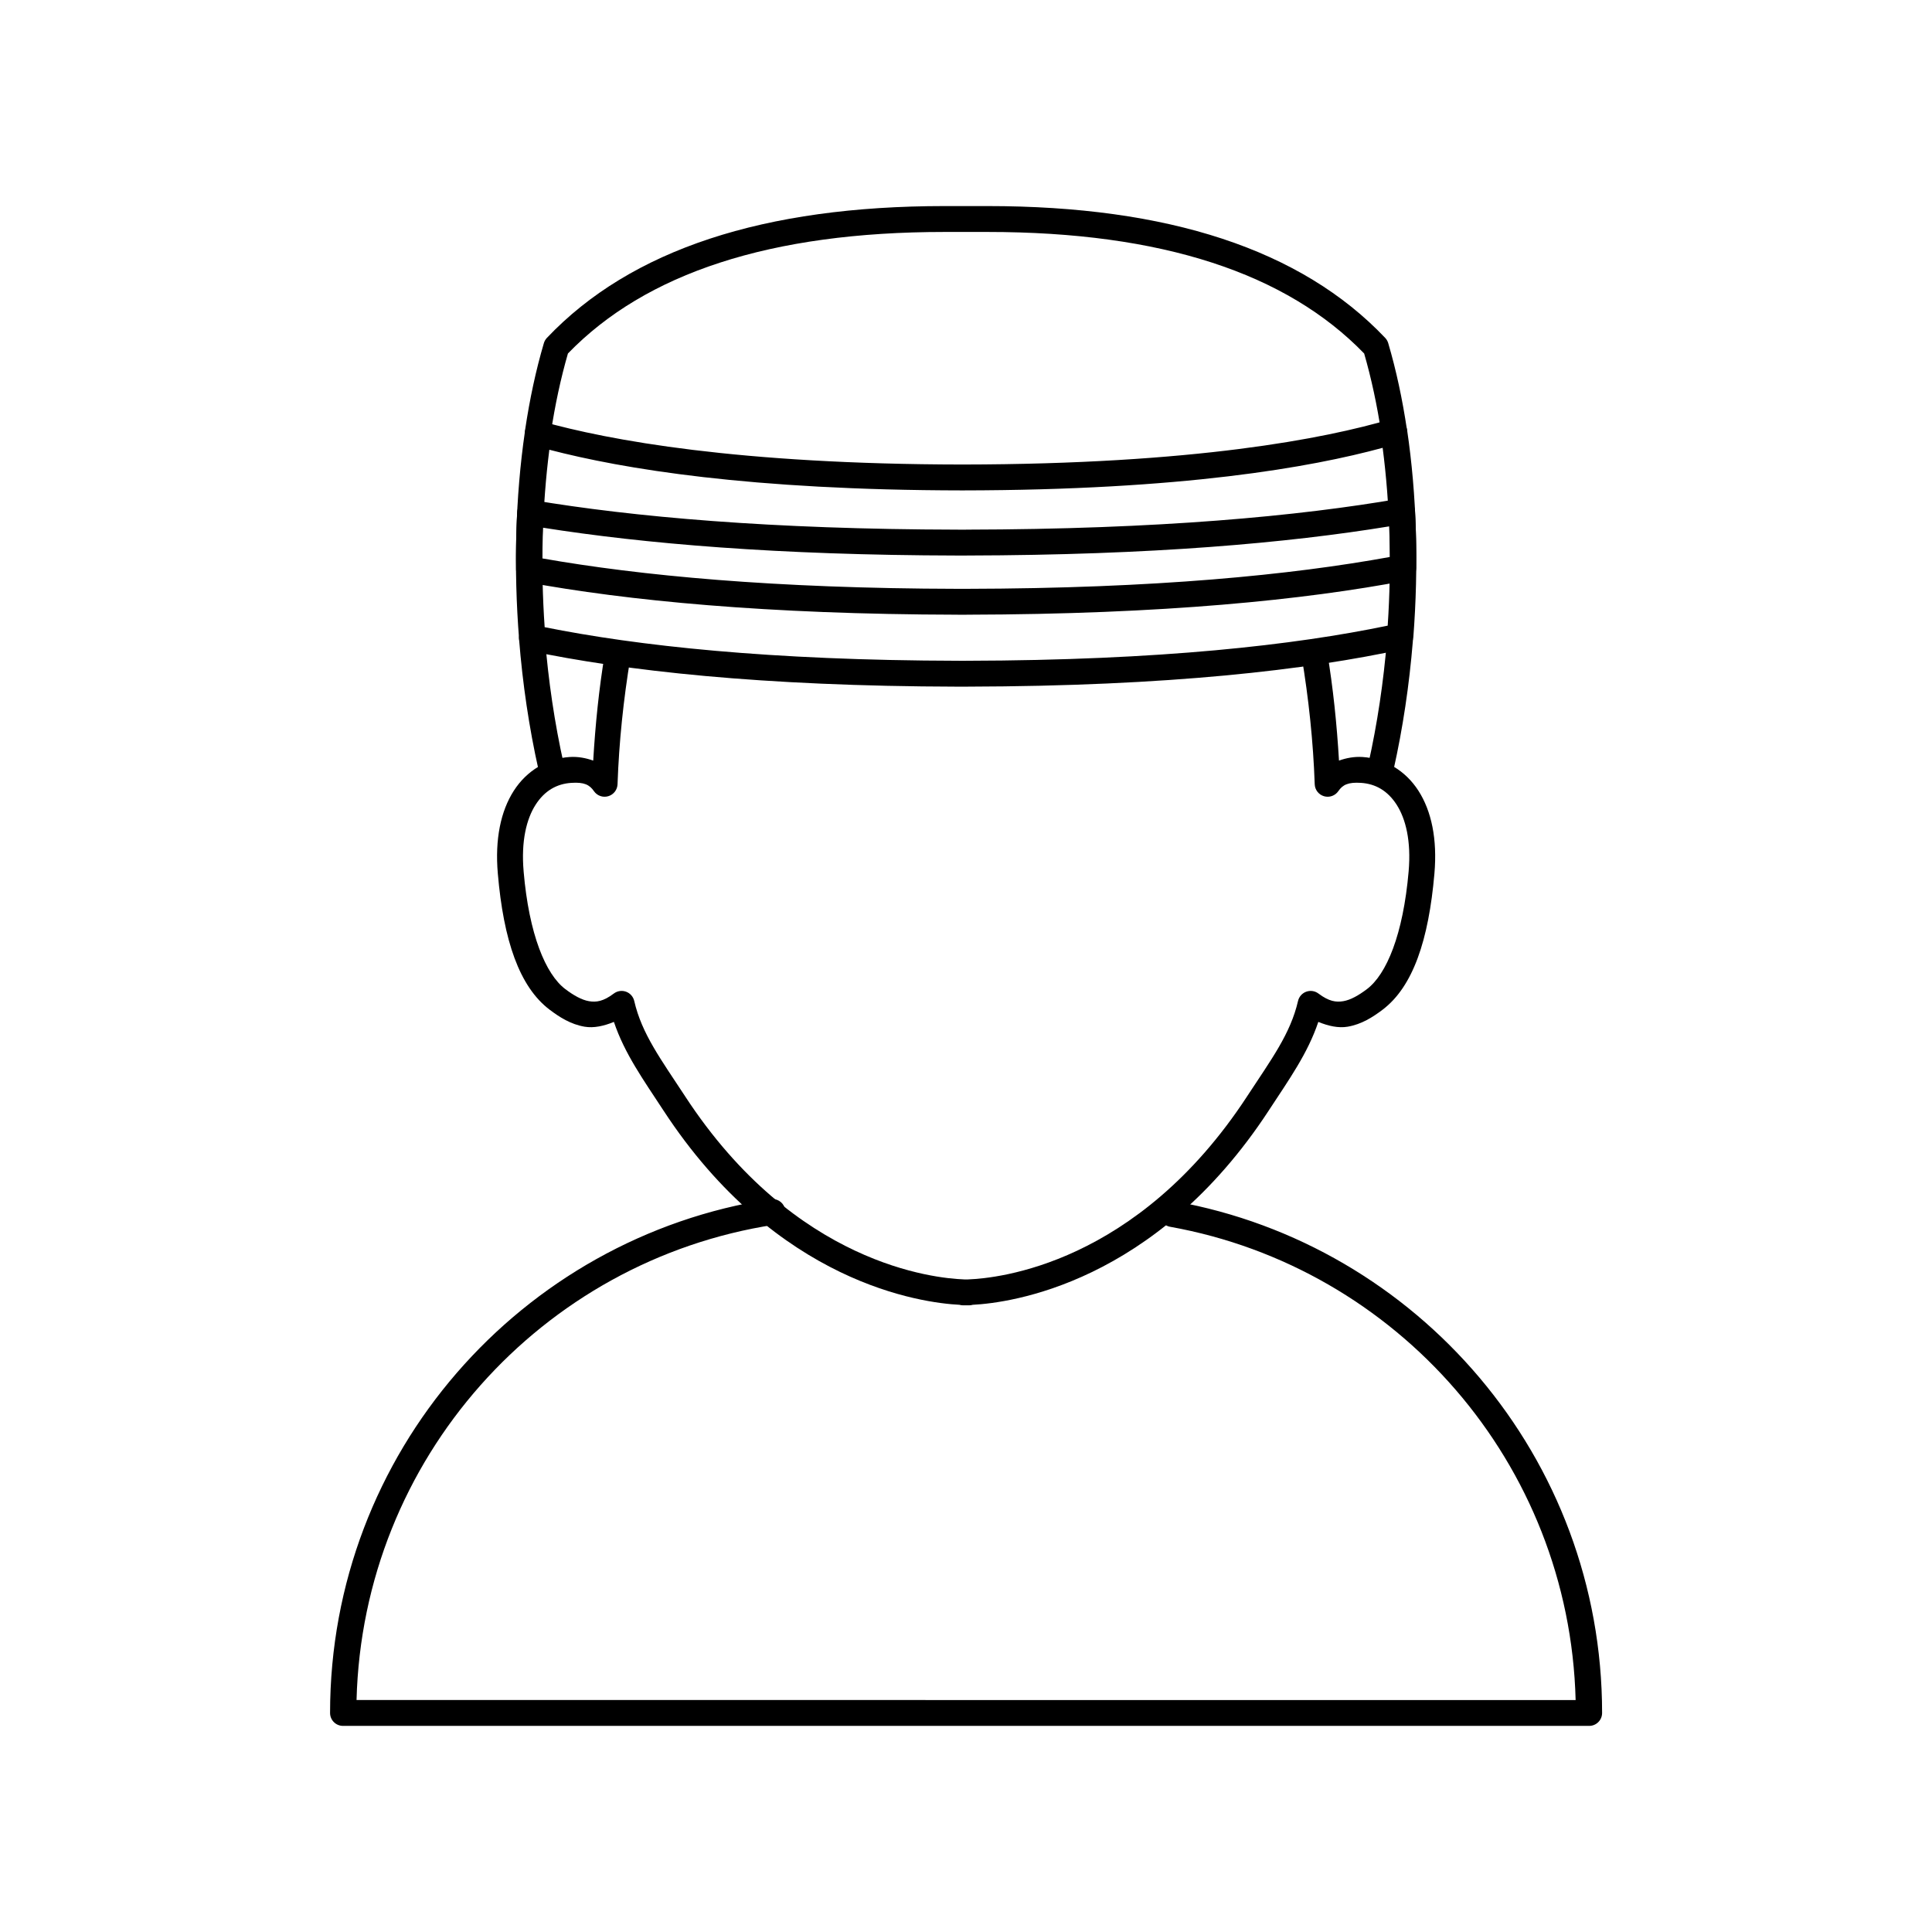
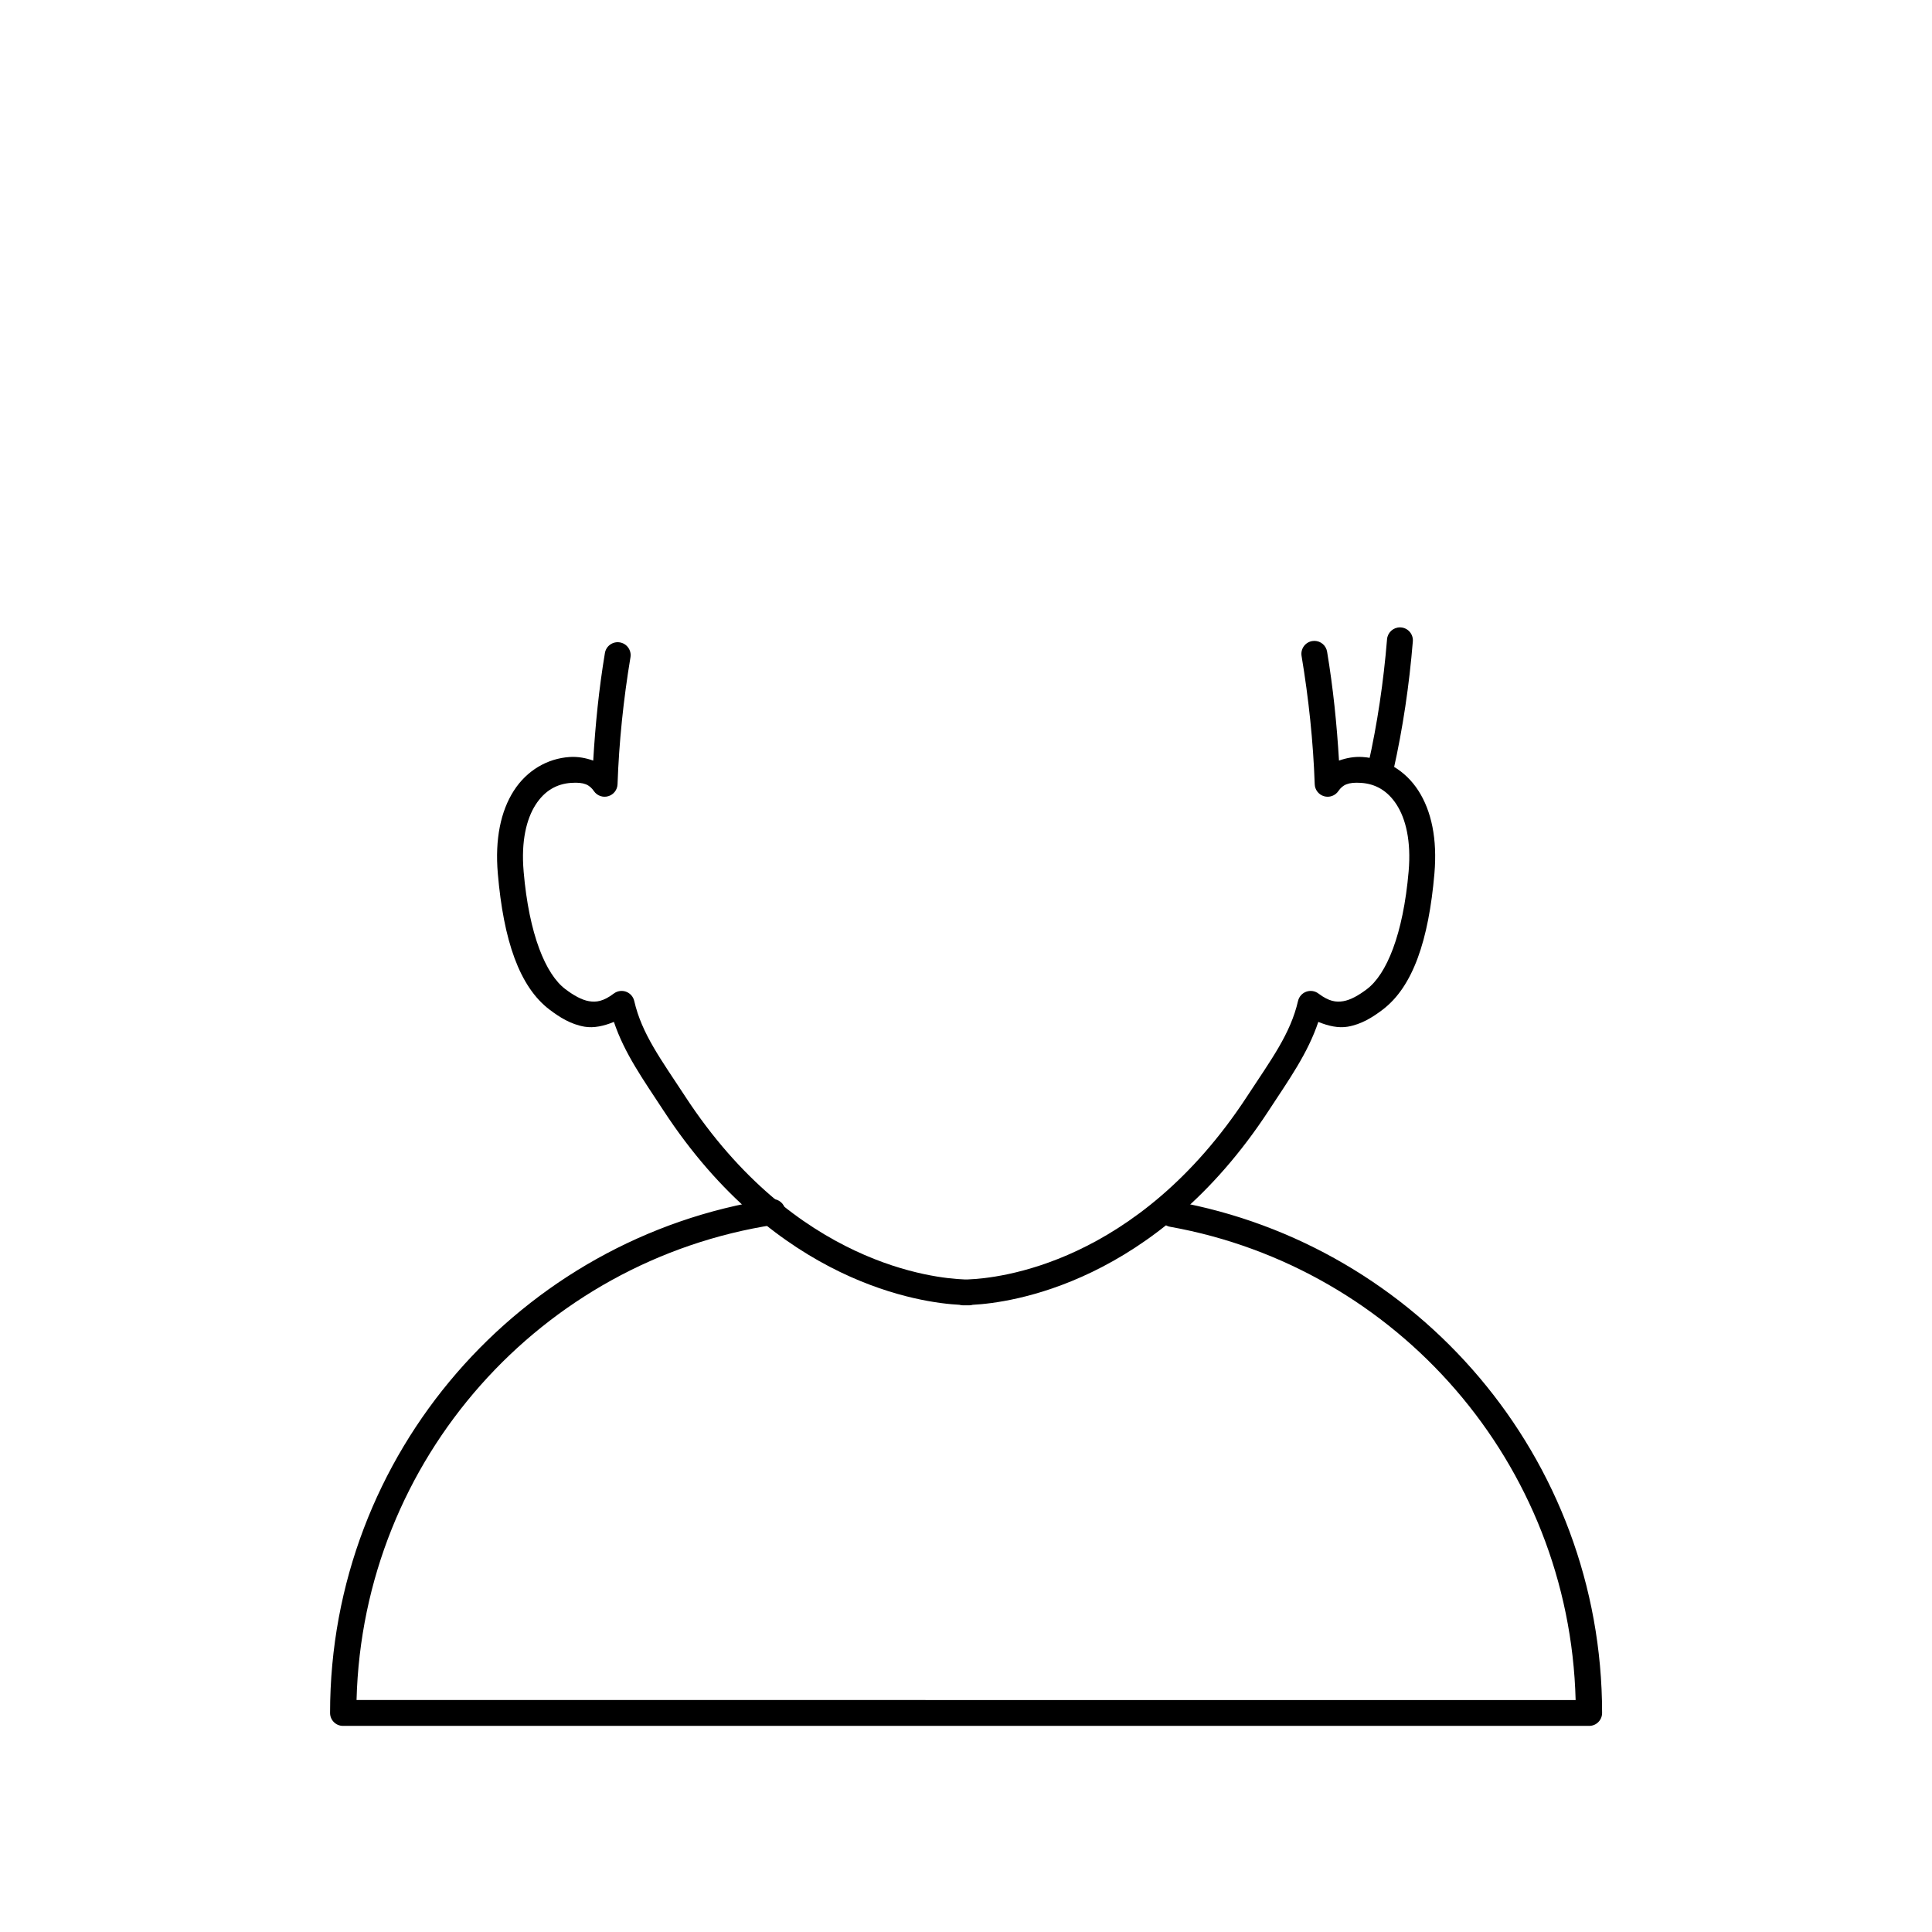
<svg xmlns="http://www.w3.org/2000/svg" fill="#000000" width="800px" height="800px" version="1.1" viewBox="144 144 512 512">
  <g>
    <path d="m348.67 461.75c-0.164 0.004-0.324 0.016-0.488 0.043-66.098 10.137-116.71 67.273-116.71 136.16 0 1.891 1.535 3.426 3.43 3.426h330.24c1.895 0 3.43-1.535 3.43-3.426 0-67.688-48.852-124.04-113.27-135.59v-0.004c-0.898-0.16-1.82 0.043-2.566 0.562-0.746 0.52-1.254 1.312-1.414 2.207-0.16 0.895 0.039 1.816 0.559 2.562s1.312 1.258 2.207 1.418c60.102 10.781 105.84 62.574 107.47 125.42l-323.07-0.004c1.656-63.977 49.043-116.5 110.74-125.96h0.004c1.871-0.285 3.152-2.035 2.867-3.906-0.258-1.684-1.715-2.922-3.418-2.91z" />
    <path d="m515.02 310.26c-1.793-0.008-3.289 1.363-3.438 3.148-0.922 11.258-2.582 22.449-4.977 33.117-0.199 0.887-0.039 1.82 0.449 2.586 0.488 0.77 1.258 1.312 2.148 1.512 0.887 0.199 1.816 0.039 2.586-0.449 0.766-0.484 1.309-1.258 1.508-2.144 2.469-11.008 4.176-22.504 5.121-34.059 0.074-0.91-0.215-1.809-0.805-2.5-0.586-0.695-1.426-1.125-2.336-1.199-0.086-0.008-0.172-0.012-0.258-0.012z" />
-     <path d="m394.31 198.61c-47.727 0-83.098 11.445-105.38 34.938-0.371 0.395-0.648 0.871-0.801 1.391-2.109 7.152-3.758 14.863-4.965 22.953-0.133 0.902 0.094 1.816 0.637 2.551 0.539 0.73 1.352 1.215 2.25 1.348 0.898 0.137 1.816-0.094 2.547-0.637 0.73-0.539 1.215-1.352 1.352-2.25 1.117-7.519 2.656-14.633 4.555-21.223 20.594-21.273 53.613-32.211 99.809-32.211h11.395c46.195 0 79.211 10.941 99.809 32.211 1.898 6.59 3.438 13.703 4.555 21.223 0.133 0.898 0.621 1.711 1.352 2.25 0.73 0.543 1.648 0.773 2.547 0.637 0.898-0.133 1.707-0.621 2.25-1.352 0.543-0.73 0.77-1.645 0.637-2.547-1.203-8.09-2.856-15.801-4.965-22.953-0.152-0.52-0.43-0.996-0.801-1.391-22.285-23.492-57.656-34.938-105.38-34.938z" />
-     <path d="m285 309.68c-0.102 0-0.199 0.004-0.301 0.012-1.887 0.148-3.293 1.801-3.144 3.688 0.934 11.754 2.652 23.449 5.164 34.645 0.199 0.887 0.742 1.66 1.512 2.144 0.77 0.488 1.699 0.648 2.586 0.449 0.887-0.199 1.66-0.742 2.148-1.512 0.484-0.766 0.648-1.699 0.445-2.586-2.434-10.848-4.109-22.234-5.019-33.684-0.141-1.773-1.613-3.144-3.391-3.156z" />
    <path d="m492.34 313.84c-0.199-0.004-0.395 0.012-0.586 0.047-0.898 0.148-1.703 0.648-2.231 1.387-0.527 0.742-0.742 1.66-0.594 2.559 1.879 11.262 3.098 22.766 3.484 34 0.051 1.48 1.047 2.762 2.473 3.176 1.422 0.414 2.949-0.133 3.789-1.355 1.156-1.688 2.606-2.406 5.984-2.188 3.852 0.25 7.07 2.055 9.473 5.801 2.402 3.746 3.867 9.598 3.172 17.645-1.453 16.762-5.852 27.293-11.059 31.219-2.199 1.66-4.328 2.867-6.254 3.191-1.926 0.328-3.805 0.07-6.594-2.027-0.93-0.699-2.148-0.879-3.238-0.48-1.09 0.395-1.906 1.32-2.168 2.453-2.004 8.719-7.106 15.508-13.484 25.254v0.004c-29.23 44.707-66.293 48.227-73.816 48.523-0.082 0.004-0.164 0.008-0.25 0.02h-0.809 0.004c-0.09-0.012-0.18-0.02-0.266-0.02-7.523-0.293-44.602-3.816-73.812-48.523v-0.004c-6.383-9.75-11.48-16.535-13.48-25.254-0.262-1.133-1.078-2.059-2.168-2.457-1.094-0.398-2.312-0.215-3.242 0.484-2.785 2.102-4.668 2.356-6.594 2.027-1.926-0.328-4.051-1.531-6.254-3.191-5.207-3.93-9.625-14.461-11.059-31.215h0.004v-0.004c-0.699-8.043 0.77-13.898 3.172-17.645 2.402-3.746 5.625-5.551 9.477-5.801 3.379-0.219 4.805 0.488 5.992 2.203h-0.004c0.844 1.215 2.367 1.754 3.785 1.336 1.422-0.418 2.414-1.695 2.465-3.172 0.387-11.117 1.566-22.496 3.426-33.645 0.152-0.898-0.062-1.82-0.59-2.559-0.531-0.742-1.332-1.242-2.231-1.391-0.898-0.152-1.82 0.062-2.559 0.594-0.742 0.527-1.242 1.328-1.391 2.227-1.574 9.434-2.539 19.012-3.098 28.508-1.93-0.688-4.023-1.098-6.25-0.953-5.91 0.387-11.352 3.566-14.801 8.949-3.449 5.379-5.023 12.793-4.231 21.938 1.508 17.625 5.676 30.008 13.762 36.105 2.562 1.934 5.551 3.856 9.234 4.481 2.434 0.414 5.098-0.176 7.769-1.27 2.82 8.383 7.734 15.23 13.125 23.465 30.043 45.98 68.648 51.008 78.453 51.504 0.312 0.094 0.641 0.141 0.969 0.141h1.59-0.004c0.328 0 0.652-0.047 0.965-0.141 9.801-0.496 48.391-5.523 78.457-51.504v-0.004c5.387-8.23 10.301-15.078 13.121-23.461 2.672 1.094 5.336 1.684 7.769 1.27 3.688-0.625 6.676-2.547 9.238-4.484 8.086-6.102 12.234-18.48 13.762-36.102 0.793-9.145-0.781-16.559-4.231-21.938s-8.895-8.562-14.805-8.949c-2.227-0.145-4.32 0.262-6.254 0.949-0.57-9.621-1.559-19.32-3.152-28.863v0.004c-0.273-1.645-1.691-2.856-3.359-2.863z" />
-     <path d="m513.57 254.97c-0.359-0.008-0.715 0.039-1.055 0.137-17.344 5.113-51.977 11.926-113.47 11.996-59.391-0.07-93.727-6.422-111.62-11.465v0.004c-0.953-0.27-1.969-0.113-2.797 0.422-0.828 0.539-1.387 1.406-1.527 2.383-2.512 17.246-3.023 36.16-1.535 54.93 0.121 1.516 1.227 2.773 2.715 3.086 25.137 5.273 61.418 9.395 113.56 9.508v-0.004c0.07 0.008 0.145 0.008 0.219 0.008h1.961c0.07 0 0.145 0 0.215-0.008h0.02c53.551-0.117 90.363-4.457 115.59-9.938l0.004 0.004c1.48-0.324 2.574-1.578 2.691-3.09 1.449-18.828 0.918-37.785-1.652-55.047h-0.004c-0.242-1.652-1.641-2.887-3.309-2.926zm-3.152 7.711c1.938 14.895 2.418 30.969 1.336 47.121-24.594 5.117-60.113 9.207-111.74 9.309-0.039 0-0.074 0-0.113 0.004h-1.684c-0.051-0.004-0.102-0.004-0.148-0.004-50.246-0.098-85.23-3.981-109.73-8.902-1.113-16.098-0.656-32.137 1.238-47.023 19.379 5.051 53.078 10.715 109.46 10.777 58.312-0.066 92.367-6.113 111.37-11.285z" />
-     <path d="m515.54 276.1c-0.188 0-0.379 0.016-0.566 0.047-26.832 4.648-63.949 8.117-114.96 8.211l0.004 0.004c-0.039 0-0.074 0-0.109 0.004h-1.906c-0.051-0.004-0.102-0.004-0.148-0.004-49.664-0.094-86.16-3.383-112.8-7.848-0.965-0.16-1.953 0.098-2.715 0.711-0.762 0.609-1.227 1.52-1.277 2.496-0.258 5.016-0.359 10.102-0.297 15.223h-0.004c0.02 1.641 1.195 3.039 2.809 3.336 26.586 4.883 63.395 8.516 114.16 8.621 0.066 0.004 0.133 0.008 0.199 0.008h2.098c0.07 0 0.145-0.004 0.215-0.008 52.129-0.113 89.523-3.941 116.27-9.023 1.605-0.309 2.769-1.699 2.789-3.332 0.062-5.121-0.059-10.195-0.316-15.191-0.094-1.832-1.613-3.266-3.445-3.254zm-3.328 7.387c0.098 2.691 0.164 5.391 0.168 8.109-26.086 4.75-62.148 8.355-112.37 8.449h0.004c-0.039 0-0.074 0-0.113 0.004h-1.824c-0.047-0.004-0.098-0.004-0.148-0.004-48.875-0.094-84.348-3.512-110.26-8.07 0-2.731 0.066-5.438 0.16-8.137 26.703 4.227 62.164 7.285 109.82 7.383l0.004-0.004c0.062 0.008 0.129 0.008 0.195 0.008h2.176c0.07 0 0.145 0 0.219-0.008 48.957-0.102 85.043-3.324 111.98-7.734z" />
  </g>
</svg>